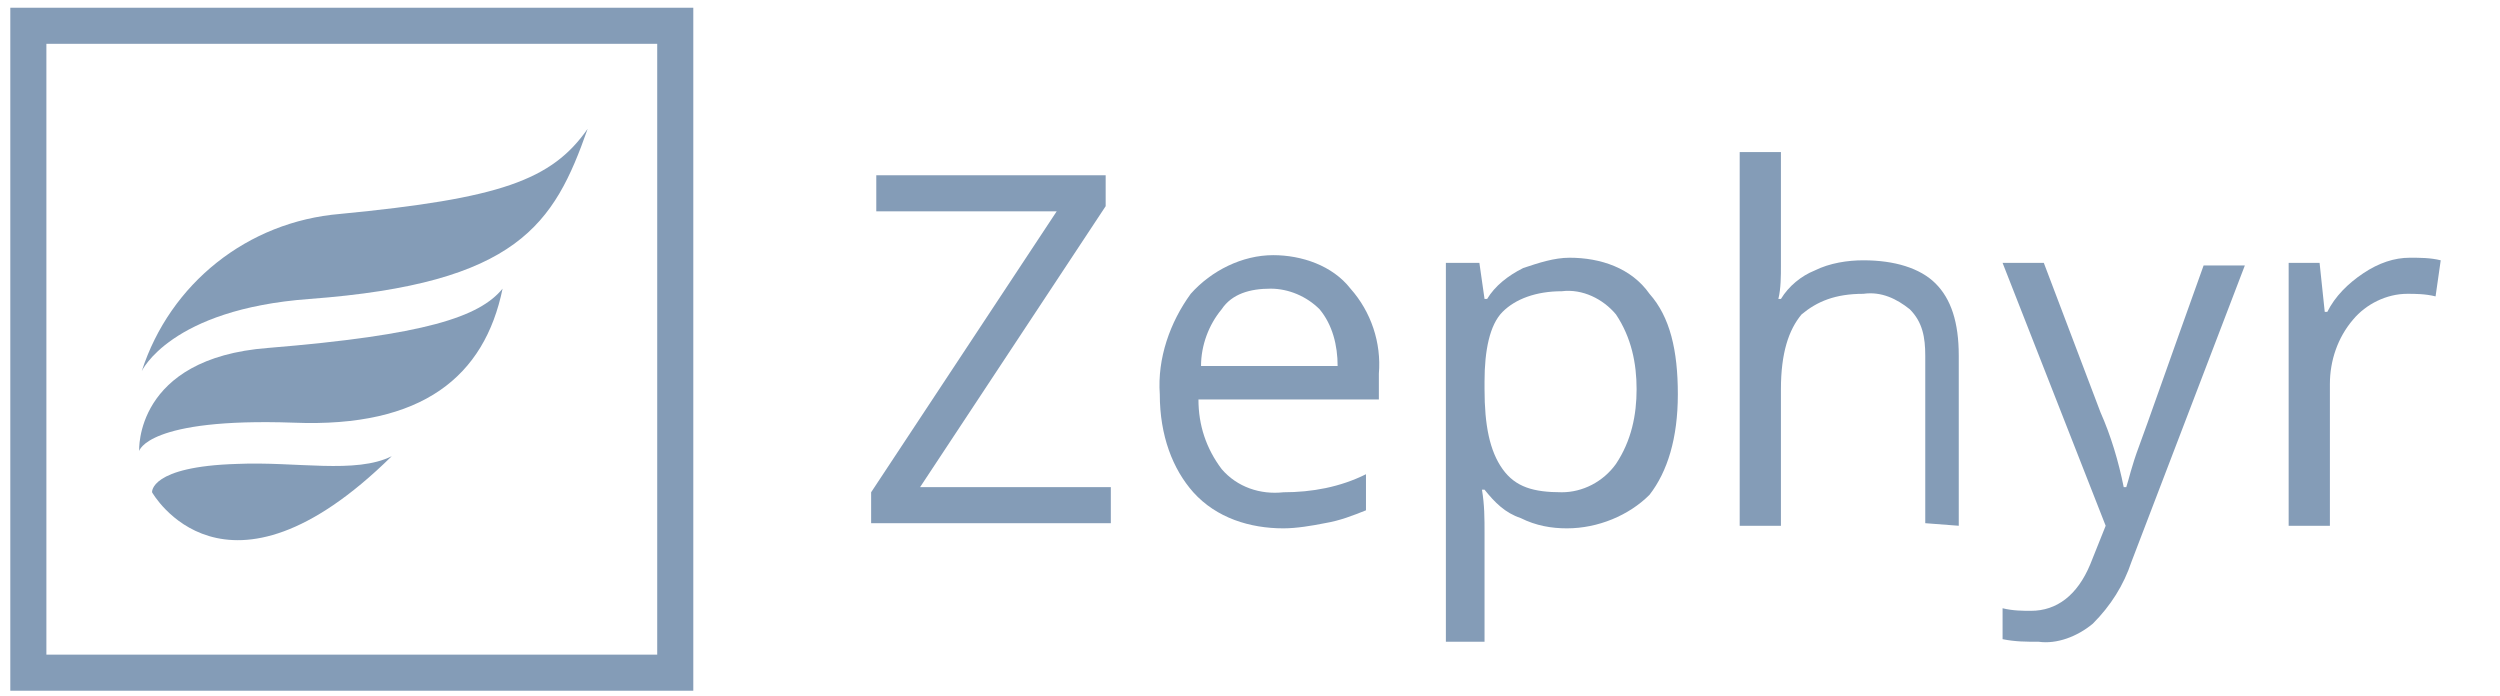
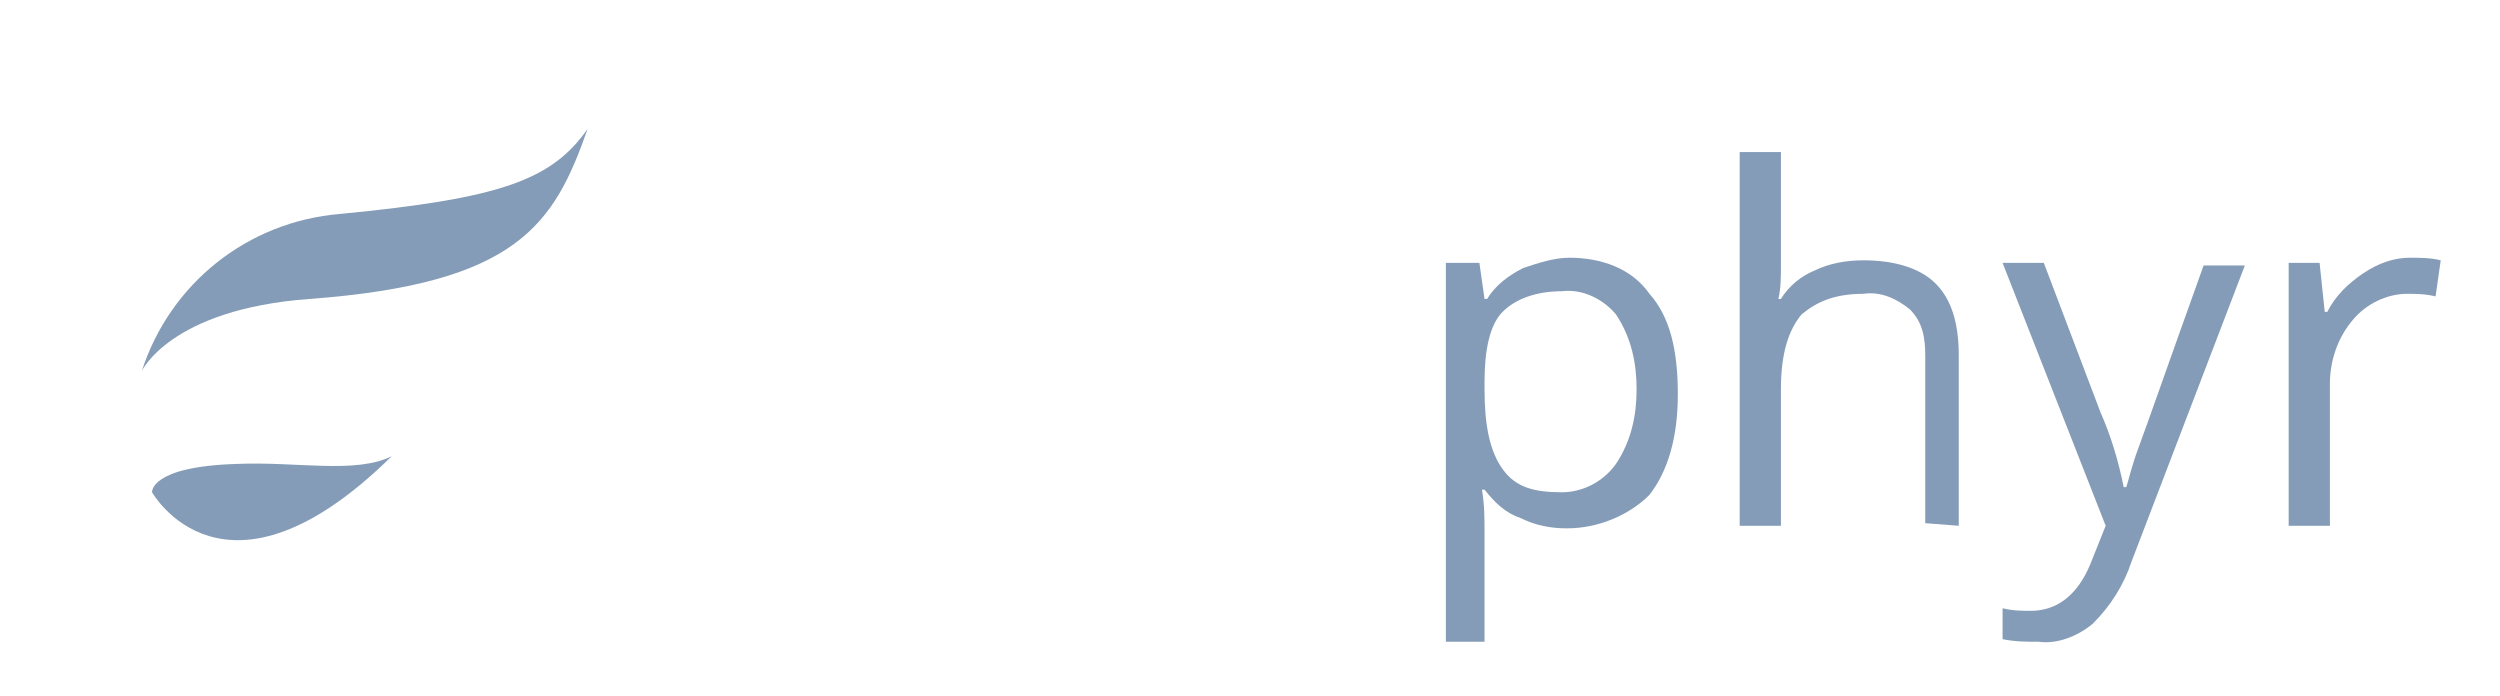
<svg xmlns="http://www.w3.org/2000/svg" enable-background="new 0 0 97 27" viewBox="0 0 97 27">
  <g fill="#849cb7">
-     <path d="m25.5 1.7v23.7h-23.7v-23.7zm1.4-1.4h-26.5v26.5h26.5z" />
    <path d="m5.5 14.4c1.1-3.4 4.1-5.8 7.7-6.1 6.2-.6 8.2-1.3 9.6-3.3-1.3 3.7-2.7 6-10.8 6.6-5.4.4-6.5 2.8-6.5 2.8z" />
    <path d="m15.2 17.7c-1.4.7-3.7.2-6 .3-3.4.1-3.3 1.1-3.3 1.1s2.8 5 9.3-1.4z" />
-     <path d="m5.4 17.5s-.2-3.6 5-4c6.1-.5 8.2-1.2 9.1-2.3-.7 3.4-3.1 5.4-8.1 5.2-5.7-.2-6 1.1-6 1.1z" />
-     <path d="m43.1 20.3h-9.3v-1.2l7.2-10.9h-7v-1.4h8.9v1.2l-7.2 10.9h7.4z" />
-     <path d="m49.8 20.5c-1.3 0-2.6-.4-3.5-1.4-.8-.9-1.3-2.2-1.3-3.8-.1-1.4.4-2.8 1.2-3.9.8-.9 2-1.5 3.2-1.5 1.1 0 2.3.4 3 1.3.8.9 1.2 2.1 1.1 3.3v1h-7c0 1 .3 1.9.9 2.7.6.7 1.5 1 2.4.9 1.1 0 2.2-.2 3.2-.7v1.4c-.5.2-1 .4-1.6.5-.5.1-1.1.2-1.6.2zm-.5-9.3c-.8 0-1.5.2-1.9.8-.5.6-.8 1.4-.8 2.2h5.3c0-.8-.2-1.6-.7-2.2-.5-.5-1.2-.8-1.9-.8z" />
    <path d="m60.8 20.5c-.6 0-1.2-.1-1.8-.4-.6-.2-1-.6-1.4-1.1h-.1c.1.6.1 1.1.1 1.7v4.2h-1.5v-14.7h1.3l.2 1.4h.1c.3-.5.8-.9 1.4-1.2.6-.2 1.2-.4 1.8-.4 1.2 0 2.4.4 3.1 1.4.8.9 1.1 2.2 1.1 3.9s-.4 3-1.1 3.9c-.8.8-2 1.3-3.2 1.3zm-.2-9.2c-1 0-1.8.3-2.3.8s-.7 1.5-.7 2.7v.3c0 1.4.2 2.4.7 3.1s1.2.9 2.3.9c.8 0 1.6-.4 2.1-1.1.6-.9.8-1.9.8-2.9s-.2-2-.8-2.9c-.5-.6-1.3-1-2.1-.9z" />
    <path d="m74.7 20.3v-6.5c0-.7-.1-1.3-.6-1.8-.5-.4-1.1-.7-1.8-.6-1.1 0-1.8.3-2.4.8-.5.6-.8 1.5-.8 2.9v5.3h-1.6v-14.5h1.6v4.4c0 .4 0 .9-.1 1.3h.1c.3-.5.8-.9 1.3-1.1.6-.3 1.3-.4 1.9-.4 1.2 0 2.2.3 2.8.9s.9 1.5.9 2.8v6.6z" />
    <path d="m77.7 10.2h1.6l2.2 5.8c.4.9.7 1.9.9 2.9h.1c.1-.3.2-.8.5-1.6s1.1-3.1 2.5-7h1.6l-4.4 11.5c-.3.9-.8 1.7-1.5 2.4-.6.5-1.4.8-2.1.7-.5 0-.9 0-1.4-.1v-1.2c.4.1.8.1 1.1.1 1 0 1.8-.6 2.3-1.8l.6-1.5z" />
    <path d="m93.5 10c.4 0 .8 0 1.2.1l-.2 1.4c-.4-.1-.8-.1-1.1-.1-.8 0-1.6.4-2.1 1-.6.7-.9 1.6-.9 2.5v5.5h-1.6v-10.2h1.2l.2 1.9h.1c.3-.6.8-1.1 1.4-1.5s1.2-.6 1.8-.6z" />
  </g>
</svg>